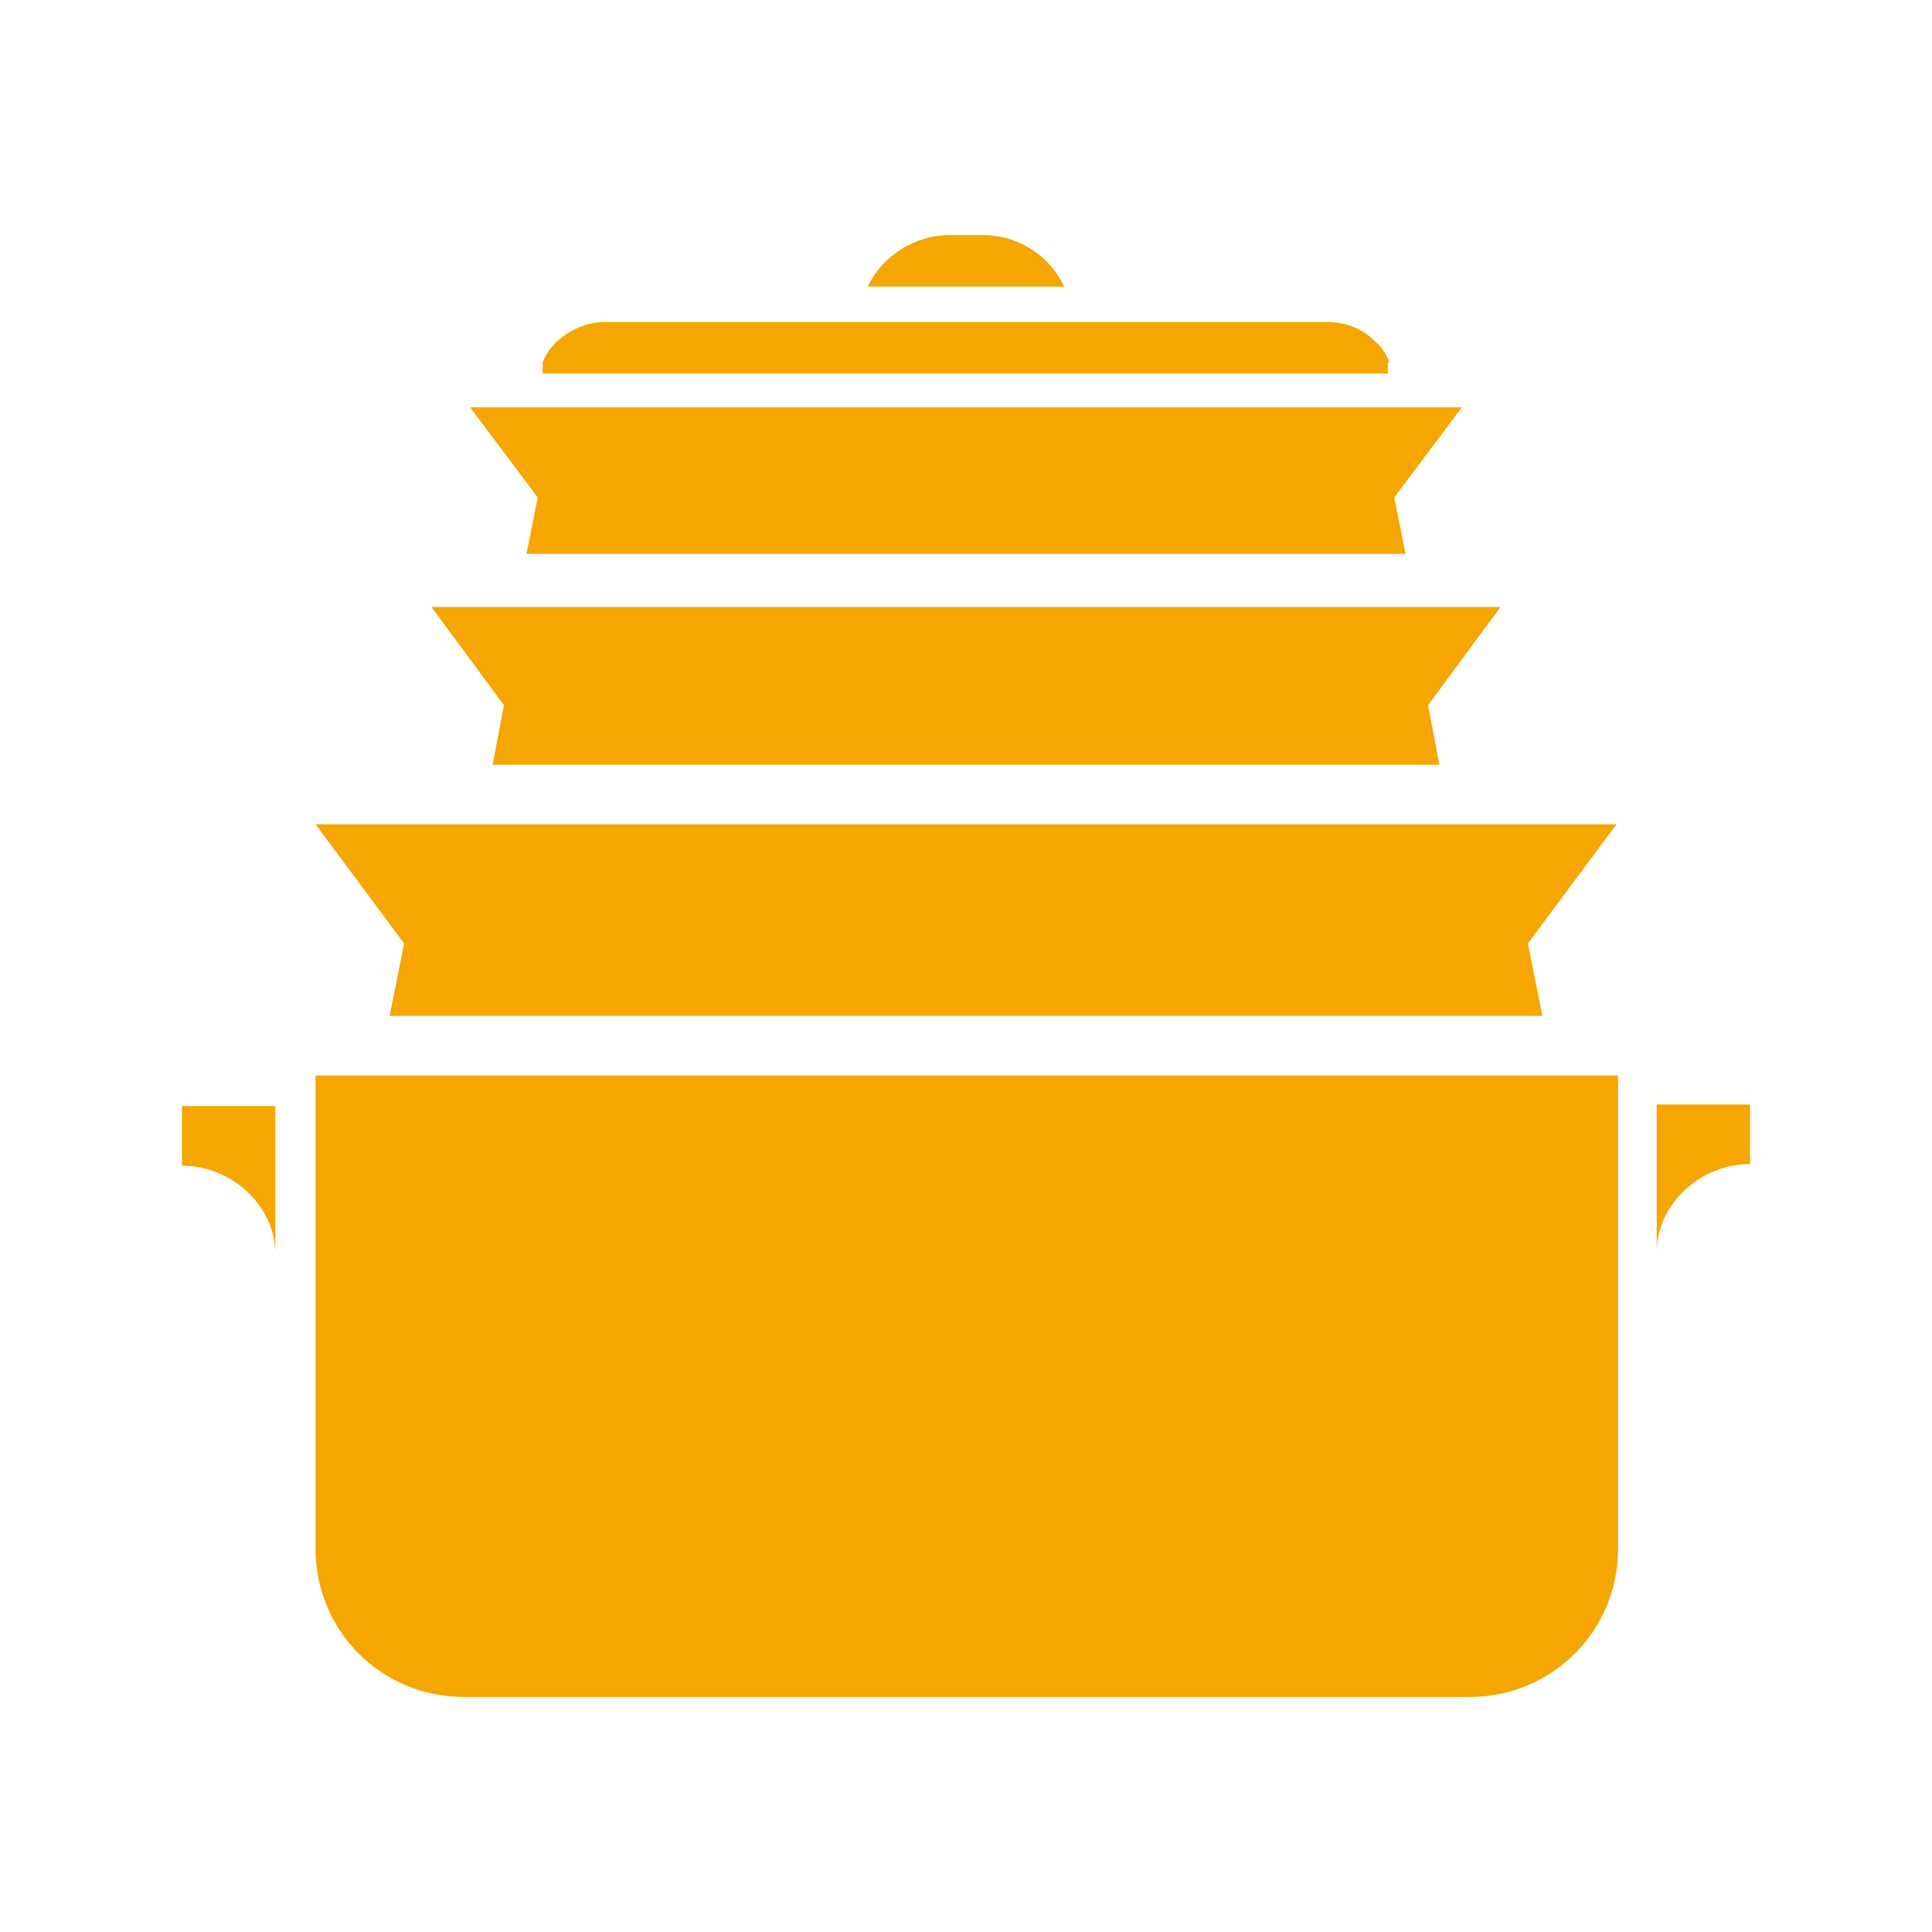
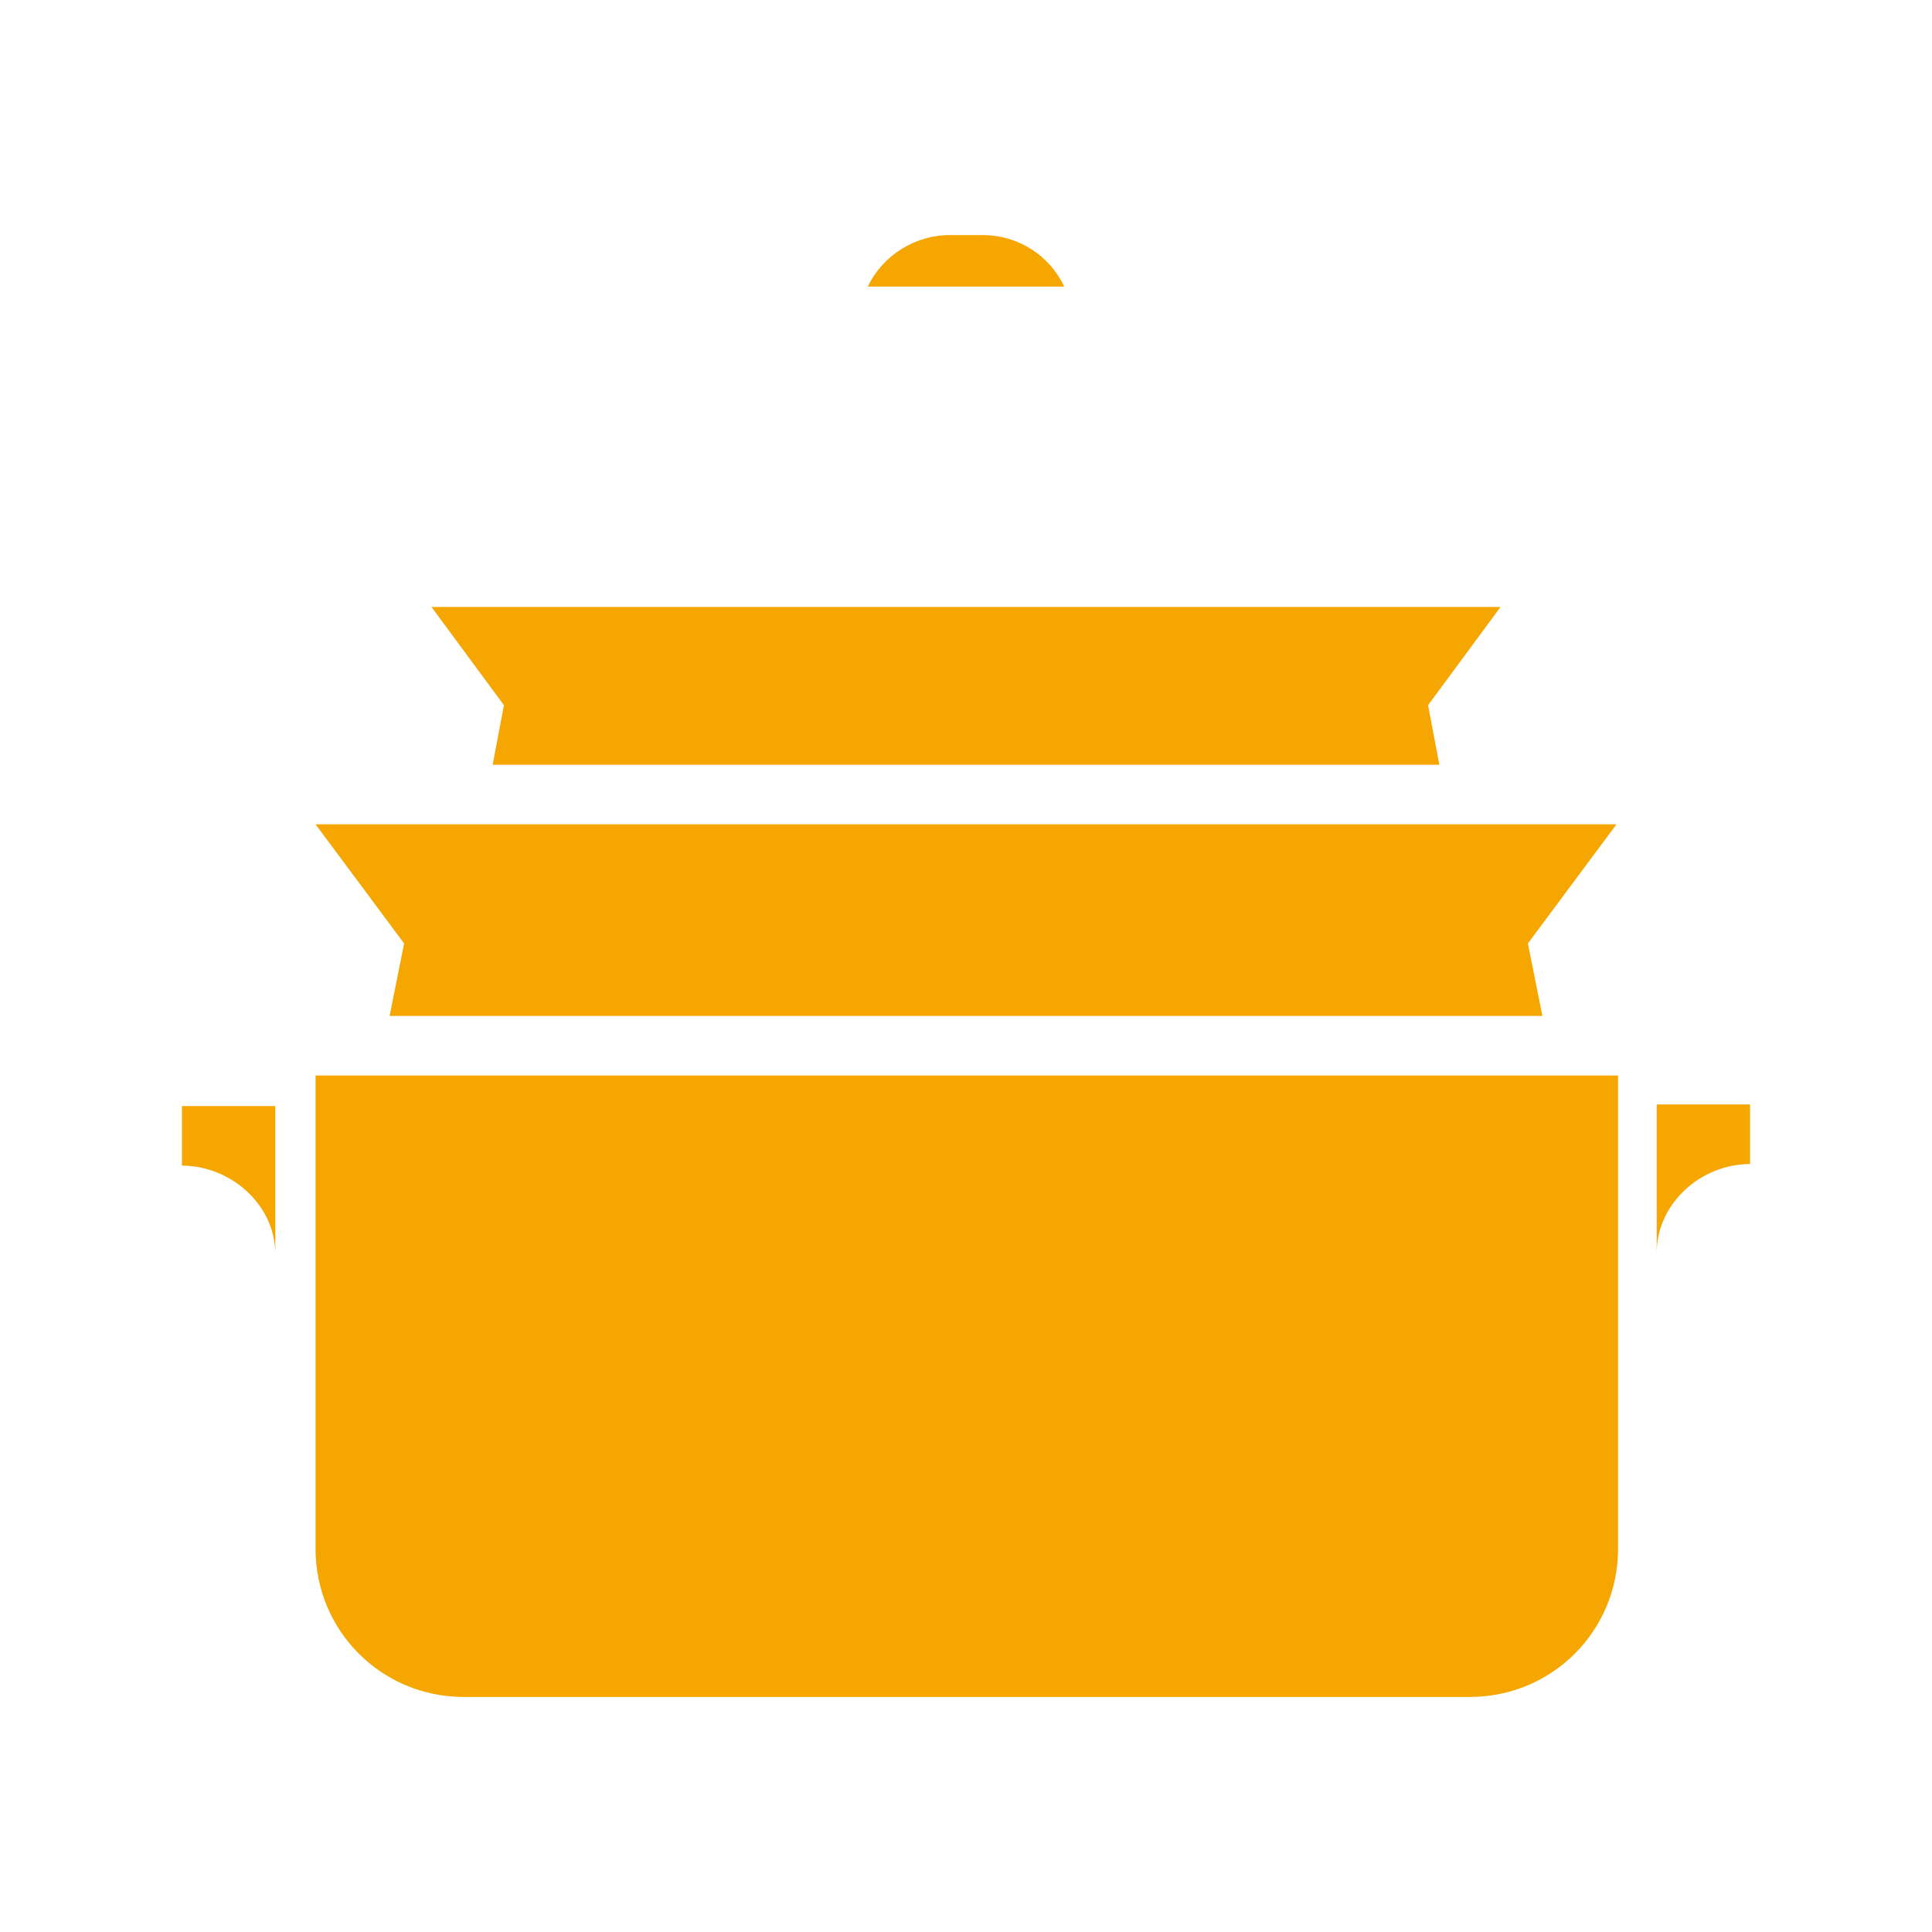
<svg xmlns="http://www.w3.org/2000/svg" version="1.1" id="Layer_1" x="0px" y="0px" viewBox="0 0 120 120" style="enable-background:new 0 0 120 120;" xml:space="preserve">
  <style type="text/css">
	.st0{fill:#F5A600;}
</style>
  <g>
    <path class="st0" d="M19.6,96.2c0,5.1,4.1,9.2,9.2,9.2h62.5c5.1,0,9.2-4.1,9.2-9.2V66.8H19.6V96.2z" />
    <path class="st0" d="M11.3,72.4c3,0,5.8,2.4,5.8,5.5v-9.2l-5.8,0V72.4z" />
-     <path class="st0" d="M86.3,22.5C86.3,22.5,86.2,22.5,86.3,22.5c-0.2-0.5-0.5-1-0.9-1.3c-0.8-0.8-1.8-1.2-3-1.2H37.6   c-1.2,0-2.2,0.5-3,1.2c-0.4,0.4-0.7,0.8-0.9,1.3c0,0,0,0,0,0v0.7h52.5V22.5z" />
    <path class="st0" d="M61,14.6H59c-2.2,0-4.2,1.3-5.1,3.2h12.2C65.2,15.9,63.3,14.6,61,14.6z" />
    <polygon class="st0" points="25.1,58.6 24.2,63.1 95.8,63.1 94.9,58.6 100.4,51.2 19.6,51.2  " />
    <polygon class="st0" points="30.6,47.5 89.4,47.5 88.7,43.8 93.2,37.7 26.8,37.7 31.3,43.8  " />
-     <polygon class="st0" points="32.7,34.4 87.3,34.4 86.6,30.9 90.8,25.3 29.2,25.3 33.4,30.9  " />
    <path class="st0" d="M102.9,68.6v9.2c0-3,2.7-5.5,5.8-5.5v-3.7L102.9,68.6z" />
  </g>
</svg>